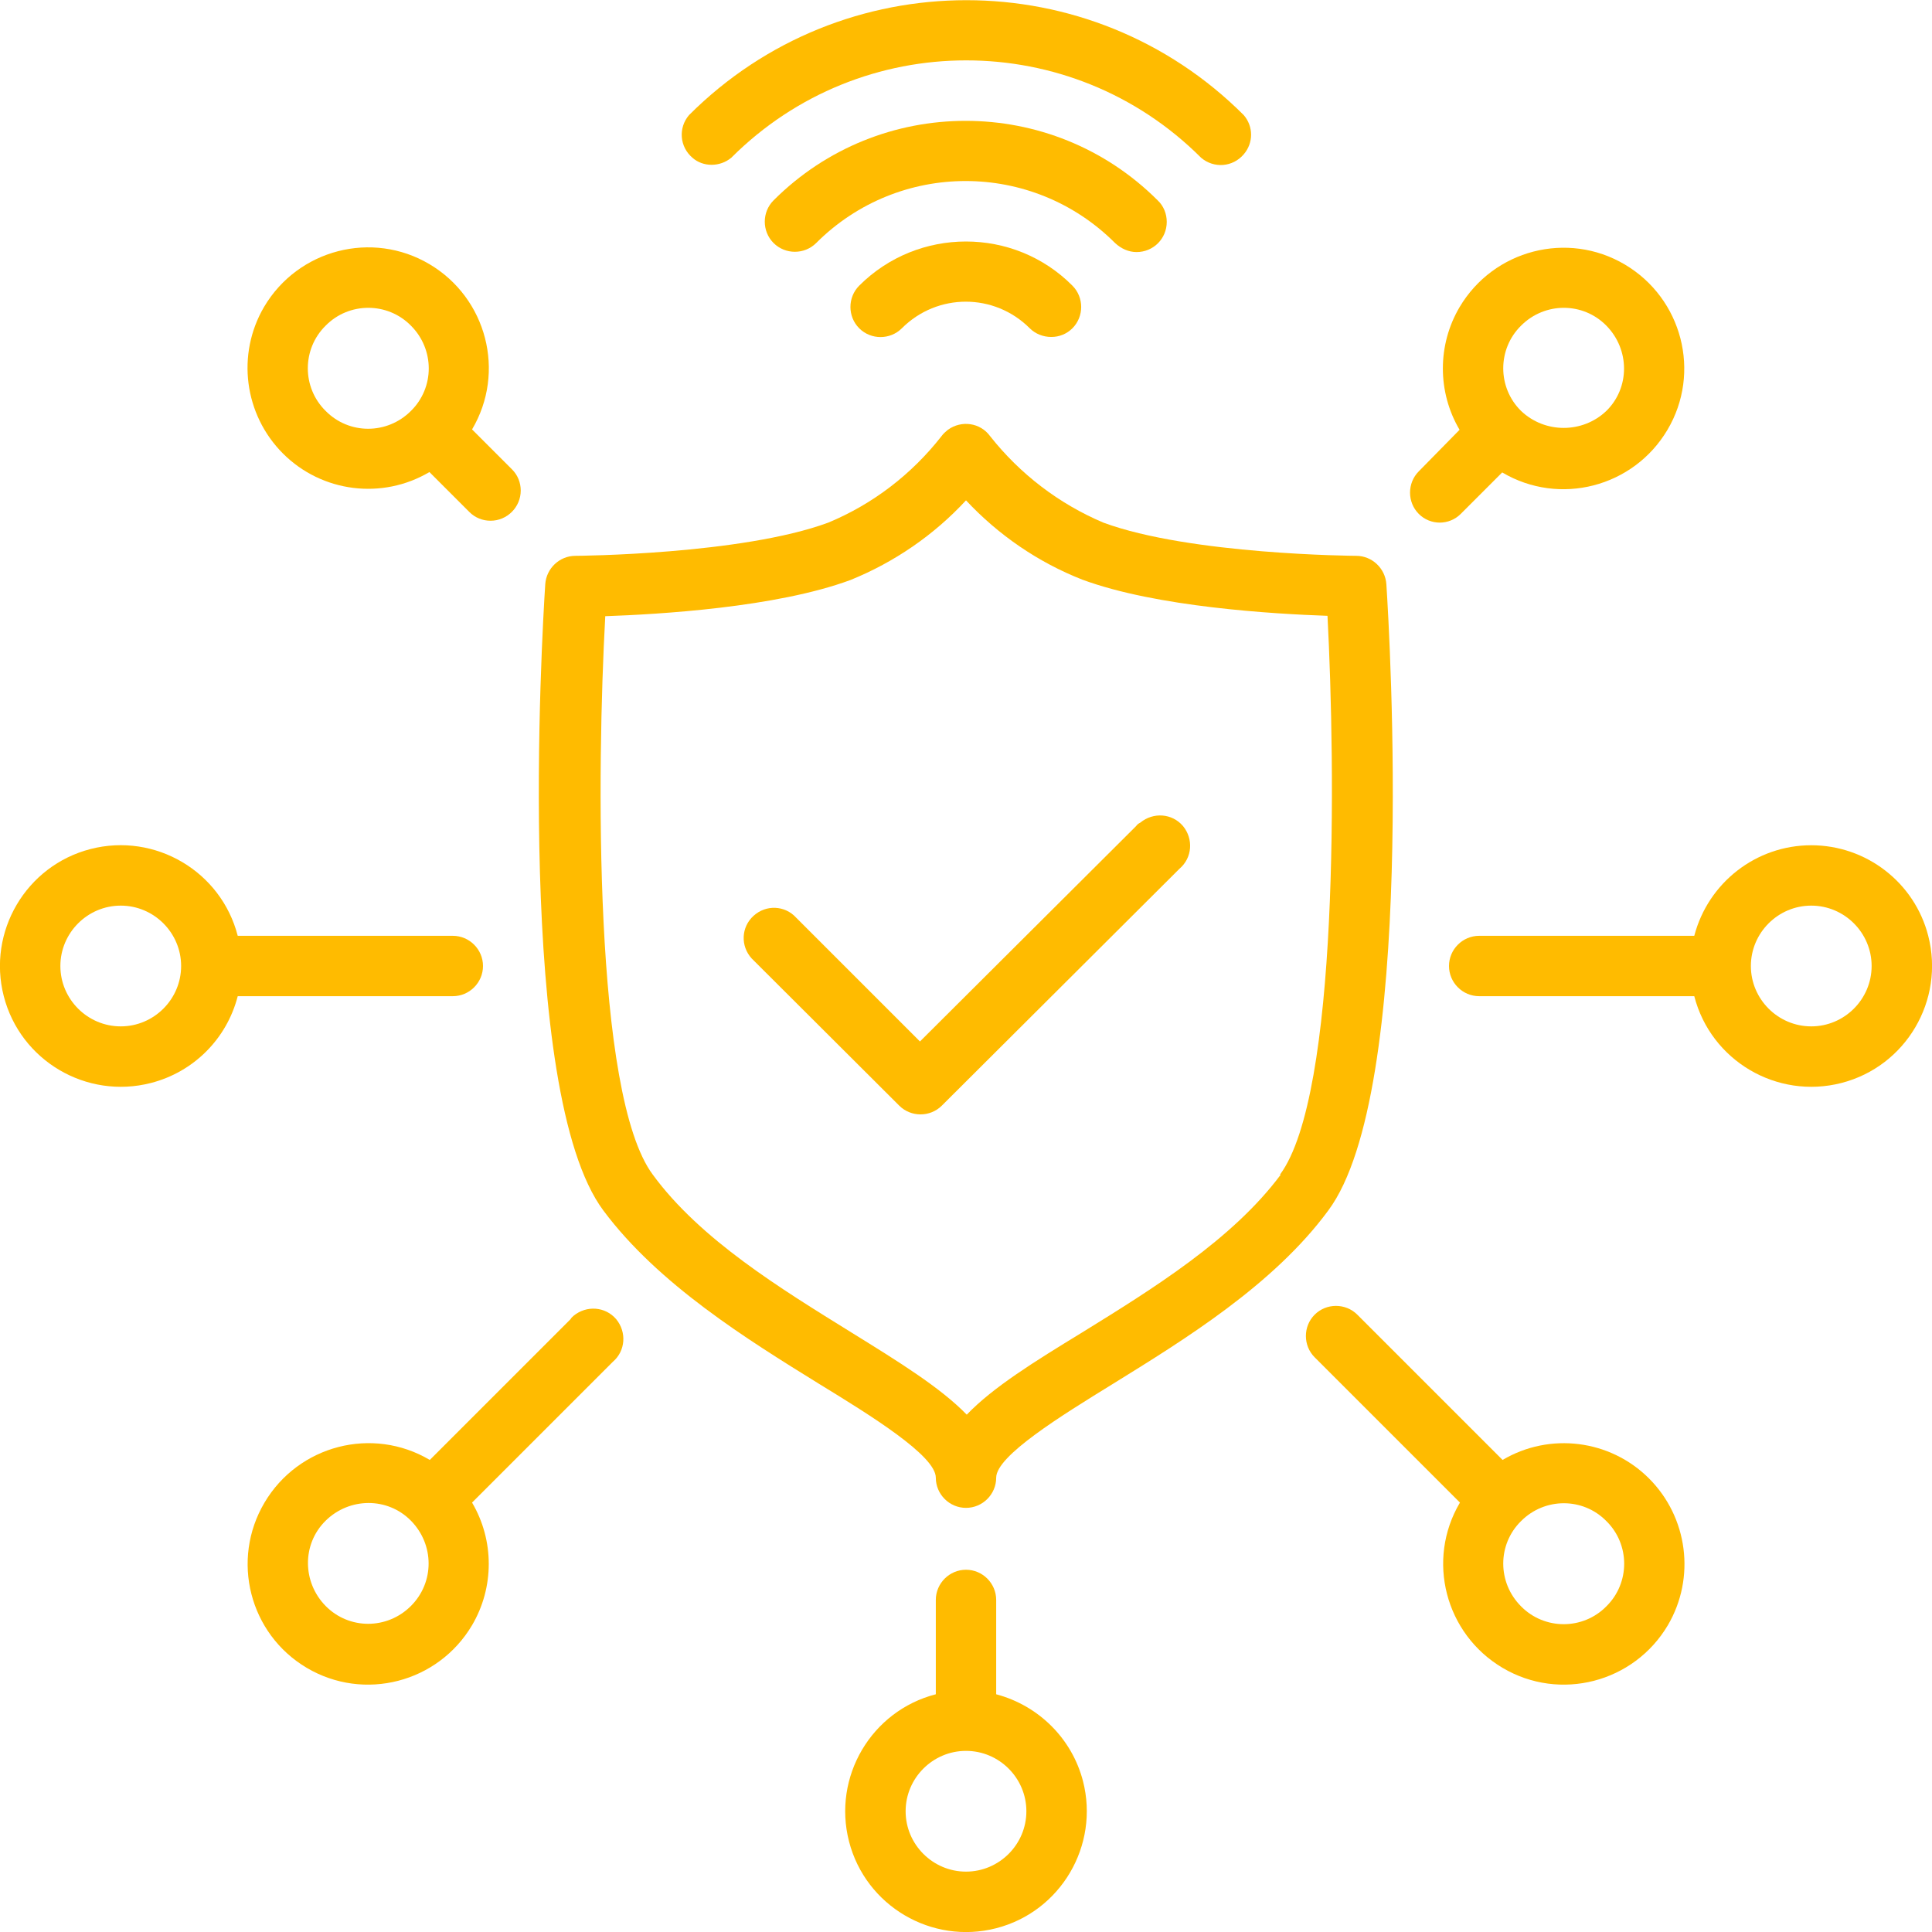
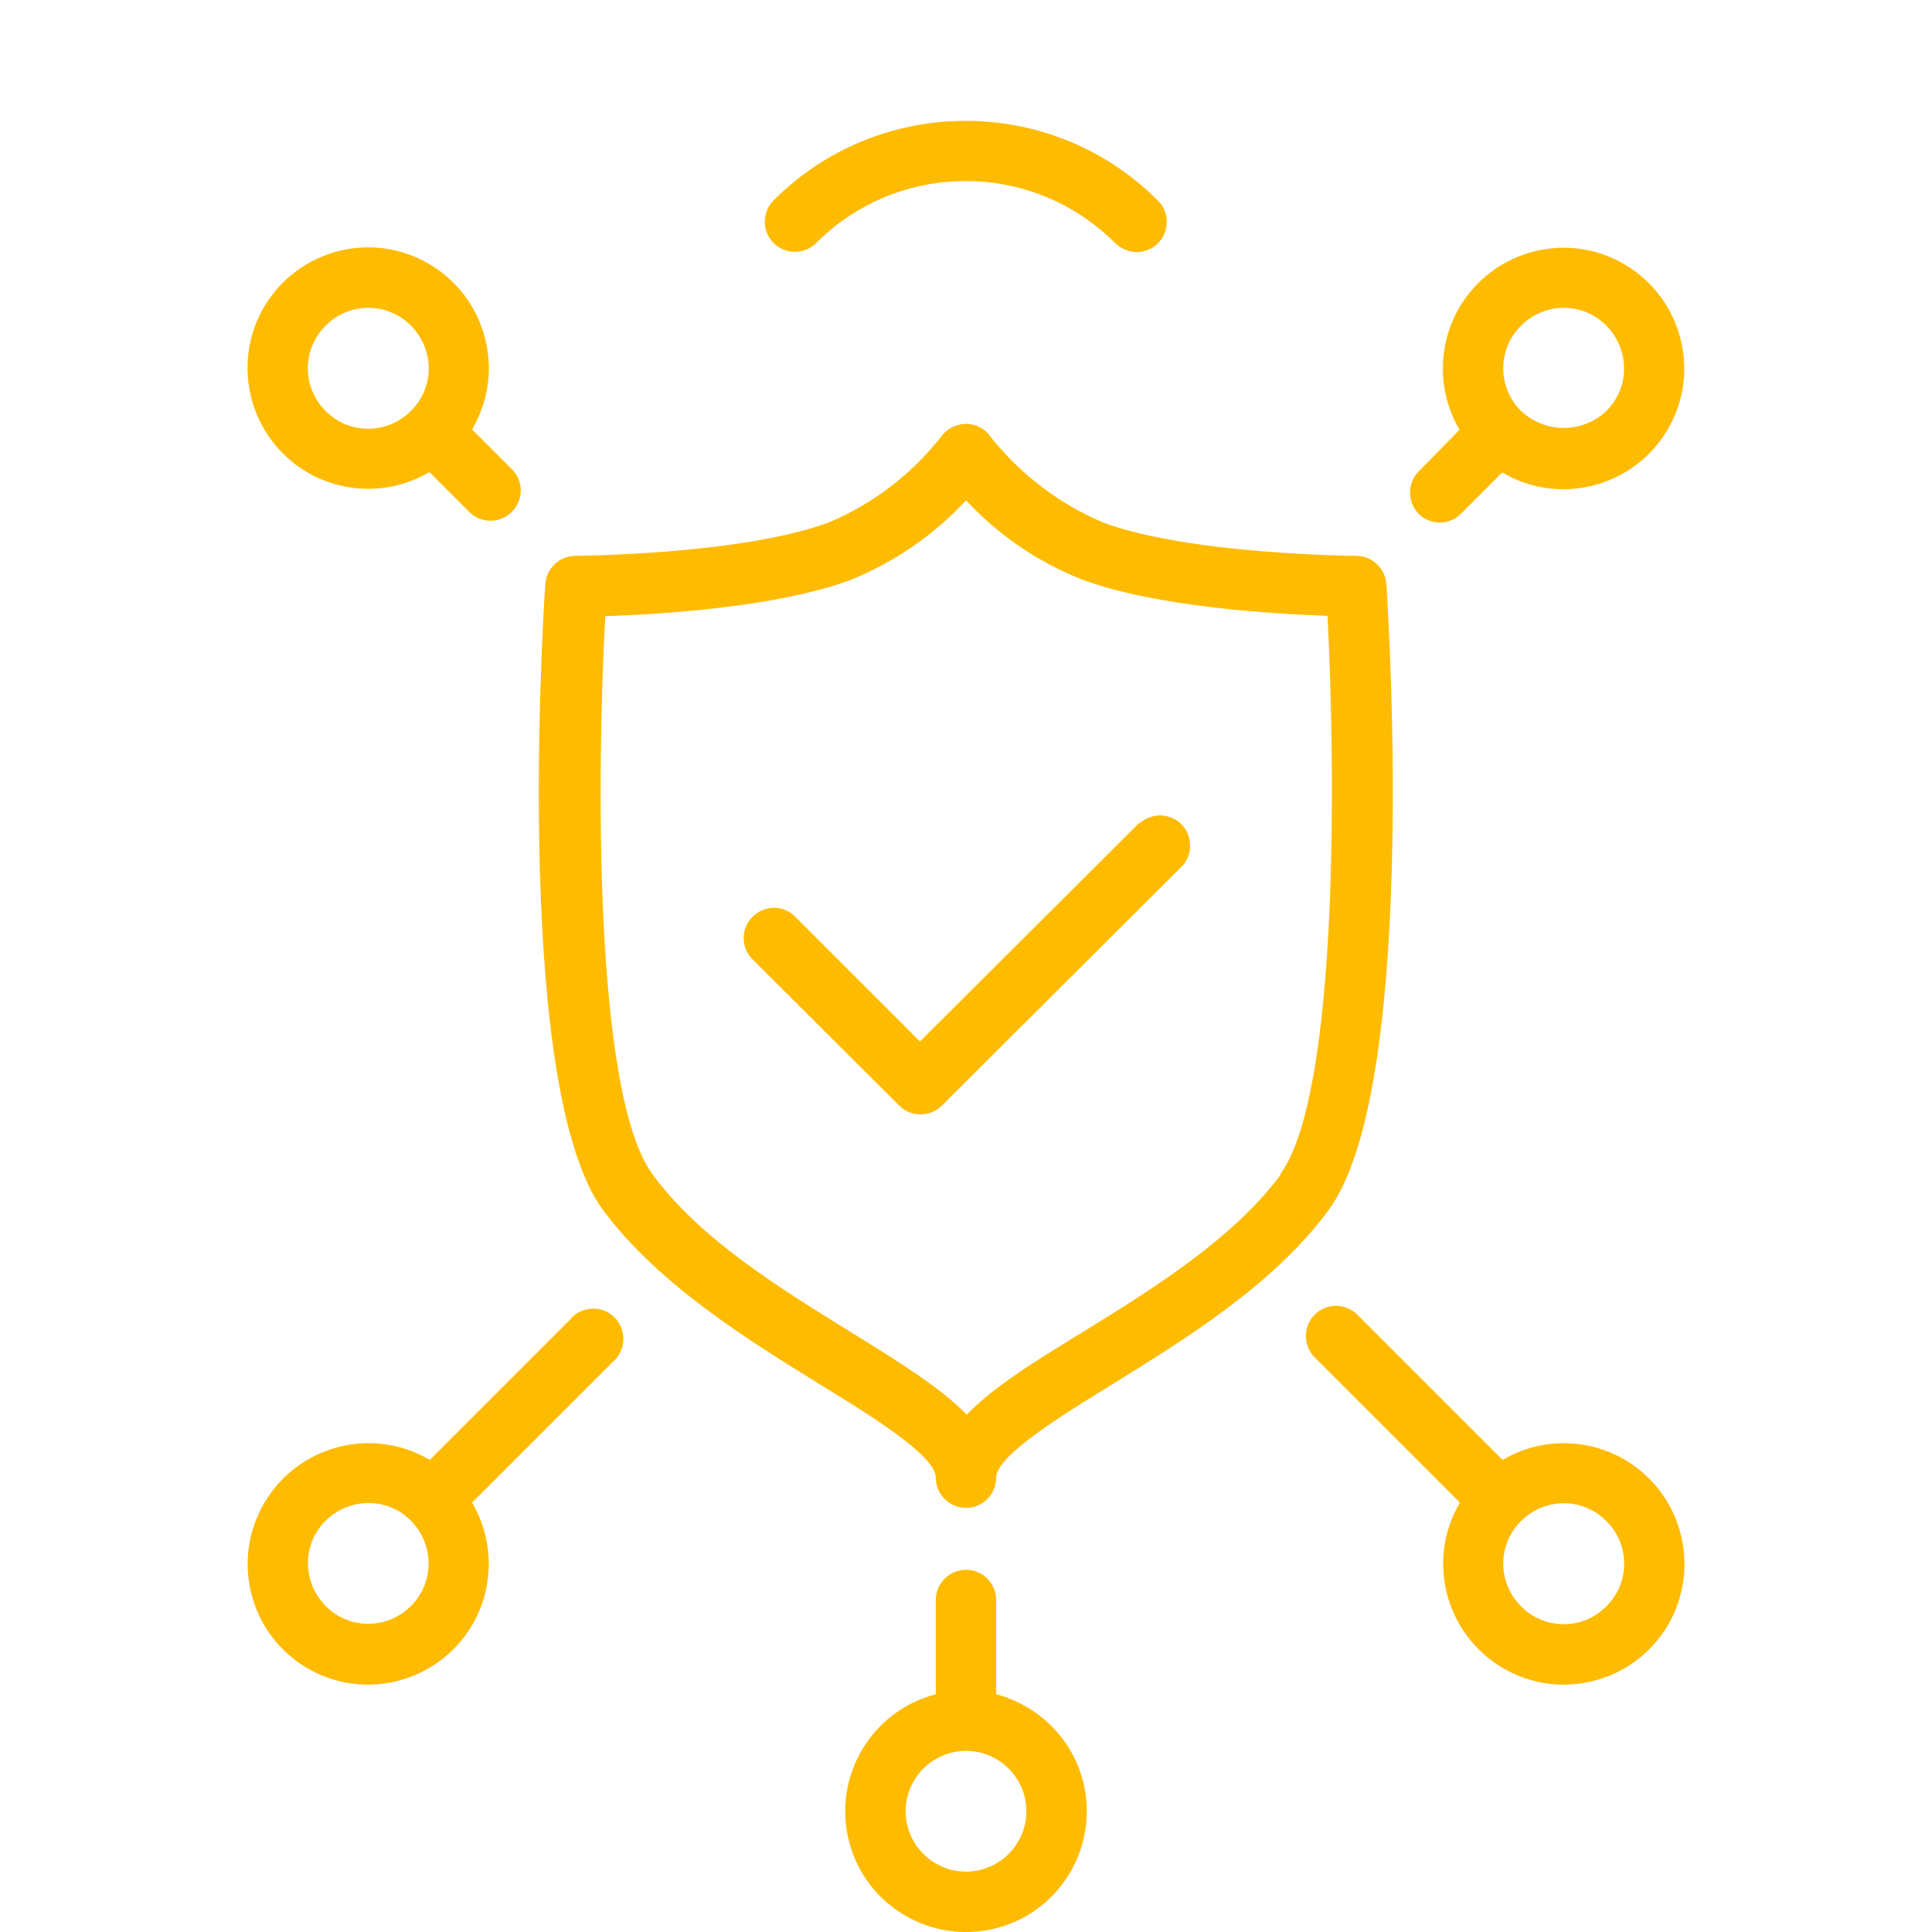
<svg xmlns="http://www.w3.org/2000/svg" version="1.1" id="Слой_1" x="0px" y="0px" viewBox="-49 141 512 512" xml:space="preserve">
  <path fill="#FFBB00" d="M318.4,295.8c-0.3-4.2-3.8-7.5-8-7.5c-0.4,0-44-0.3-67-8.8c-11.8-5-22.1-12.9-30-22.9  c-2.6-3.6-7.6-4.3-11.2-1.7c-0.6,0.5-1.2,1-1.7,1.7c-7.9,10.1-18.2,18-30,22.9c-23,8.5-66.6,8.8-67,8.8c-4.2,0-7.7,3.3-8,7.5  c-0.9,13.7-8,134.6,15.4,166c14.6,19.6,38.2,34.2,57.1,45.9c13.9,8.5,31,19.1,31,24.9c0,4.4,3.6,8,8,8s8-3.6,8-8  c0-5.8,17.2-16.4,31-24.9c18.9-11.7,42.5-26.2,57-45.9C326.4,430.4,319.3,309.5,318.4,295.8z M290.4,452.3  c-12.8,17.2-34,30.3-52.6,41.8c-12.6,7.7-23.6,14.5-30.6,21.8c-7-7.2-18-14-30.6-21.8c-18.7-11.6-40-24.6-52.6-41.8  c-15.8-21.2-14.8-108-12.6-148c14.2-0.5,45.3-2.3,65-9.6c11.6-4.7,22.1-11.9,30.6-21.1c8.6,9.2,19.1,16.4,30.8,21  c19.7,7.3,50.8,9.1,65,9.6c2.1,40.1,3.1,126.9-12.6,148.1H290.4z" />
-   <path fill="#FFBB00" d="M252.2,207.8c4.4,0,8-3.5,8-8c0-2.1-0.8-4.2-2.4-5.7c-28.1-28.1-73.7-28.1-101.8,0c0,0,0,0,0,0  c-3.1,3.1-3.1,8.2,0,11.3c3.1,3.1,8.2,3.1,11.3,0l0,0c21.9-21.9,57.3-21.9,79.2,0c0,0,0,0,0,0C248.1,206.9,250.1,207.8,252.2,207.8z  " />
-   <path fill="#FFBB00" d="M178.7,216.7c-3.1,3.1-3.1,8.2,0,11.3c3.1,3.1,8.2,3.1,11.3,0l0,0c9.4-9.4,24.5-9.4,33.9,0  c1.5,1.5,3.6,2.3,5.7,2.3c2.1,0,4.1-0.8,5.6-2.3c3.1-3.1,3.1-8.2,0-11.3c0,0,0,0,0,0C219.7,201.1,194.3,201.1,178.7,216.7  L178.7,216.7z" />
-   <path fill="#FFBB00" d="M144.8,182.8c34.4-34.4,90.1-34.4,124.5,0c0,0,0,0,0,0c3.4,2.9,8.4,2.5,11.3-0.9c2.6-3,2.6-7.4,0-10.4  c-40.6-40.6-106.4-40.6-147,0c-2.9,3.4-2.5,8.4,0.9,11.3C137.3,185.3,141.8,185.3,144.8,182.8z" />
+   <path fill="#FFBB00" d="M252.2,207.8c4.4,0,8-3.5,8-8c0-2.1-0.8-4.2-2.4-5.7c-28.1-28.1-73.7-28.1-101.8,0c0,0,0,0,0,0  c-3.1,3.1-3.1,8.2,0,11.3c3.1,3.1,8.2,3.1,11.3,0l0,0c21.9-21.9,57.3-21.9,79.2,0C248.1,206.9,250.1,207.8,252.2,207.8z  " />
  <path fill="#FFBB00" d="M252.1,359.9L194.8,417l-32.8-32.8c-3-3.3-8-3.5-11.3-0.5c-3.3,3-3.5,8-0.5,11.3c0.2,0.2,0.4,0.4,0.6,0.6  l38.5,38.4c3.1,3.1,8.2,3.1,11.3,0l63-62.8c3.4-2.9,3.7-7.9,0.9-11.3c-2.9-3.4-7.9-3.7-11.3-0.9  C252.6,359.3,252.3,359.6,252.1,359.9L252.1,359.9z" />
  <path fill="#FFBB00" d="M215,590v-25c0-4.4-3.6-8-8-8s-8,3.6-8,8v25c-17.1,4.4-27.4,21.9-23,39c4.4,17.1,21.9,27.4,39,23  s27.4-21.9,23-39C235.1,601.8,226.3,593,215,590z M207,637c-8.8,0-16-7.2-16-16s7.2-16,16-16c8.8,0,16,7.2,16,16S215.8,637,207,637z  " />
-   <path fill="#FFBB00" d="M71,405c4.4,0,8-3.6,8-8s-3.6-8-8-8H14c-4.4-17.1-21.9-27.4-39-23c-17.1,4.4-27.4,21.9-23,39  c4.4,17.1,21.9,27.4,39,23c11.3-2.9,20.1-11.7,23-23H71z M-17,413c-8.8,0-16-7.2-16-16s7.2-16,16-16s16,7.2,16,16S-8.2,413-17,413z" />
-   <path fill="#FFBB00" d="M431,365c-14.6,0-27.3,9.9-31,24h-57c-4.4,0-8,3.6-8,8s3.6,8,8,8h57c4.4,17.1,21.9,27.4,39,23  c17.1-4.4,27.4-21.9,23-39C458.4,374.9,445.6,365,431,365z M431,413c-8.8,0-16-7.2-16-16s7.2-16,16-16s16,7.2,16,16  S439.8,413,431,413z" />
  <path fill="#FFBB00" d="M26,261.2c10.3,10.3,26.3,12.3,38.8,4.9l10.6,10.6c1.5,1.5,3.5,2.3,5.6,2.3c4.4,0,8-3.6,8-8  c0-2.1-0.8-4.1-2.3-5.6l-10.6-10.6c9-15.2,3.9-34.8-11.3-43.8c-15.2-9-34.8-3.9-43.8,11.3C13.6,234.9,15.7,250.9,26,261.2L26,261.2z   M37.3,227.3c6.2-6.3,16.4-6.3,22.6,0c0,0,0,0,0,0c6.3,6.3,6.3,16.4,0,22.6c-6.3,6.3-16.4,6.3-22.6,0C31,243.7,31,233.5,37.3,227.3  C37.3,227.3,37.3,227.3,37.3,227.3z" />
  <path fill="#FFBB00" d="M388,532.8c-10.3-10.3-26.3-12.3-38.8-4.9l-38.5-38.5c-3.1-3.1-8.2-3.1-11.3,0s-3.1,8.2,0,11.3l38.5,38.5  c-9,15.2-3.9,34.8,11.3,43.8c15.2,9,34.8,3.9,43.8-11.3C400.4,559.1,398.3,543.1,388,532.8z M376.7,566.7c-6.2,6.3-16.4,6.3-22.6,0  c0,0,0,0,0,0c-6.3-6.3-6.3-16.4,0-22.6c6.3-6.3,16.4-6.3,22.6,0C383,550.3,383,560.5,376.7,566.7  C376.7,566.7,376.7,566.7,376.7,566.7L376.7,566.7z" />
  <path fill="#FFBB00" d="M102.2,490.6l-37.3,37.3c-15.2-9-34.8-3.9-43.8,11.3S17.1,574,32.3,583c15.2,9,34.8,3.9,43.8-11.3  c5.9-10,5.9-22.5,0-32.5l37.3-37.3c3.4-2.9,3.7-7.9,0.9-11.3c-2.9-3.4-7.9-3.7-11.3-0.9C102.7,490,102.4,490.2,102.2,490.6z   M59.9,566.6c-6.3,6.3-16.4,6.3-22.6,0s-6.3-16.4,0-22.6s16.4-6.3,22.6,0S66.2,560.3,59.9,566.6z" />
  <path fill="#FFBB00" d="M332.5,279.5c2.1,0,4.1-0.8,5.6-2.3l11-11c15.2,9,34.8,3.9,43.8-11.3c9-15.2,3.9-34.8-11.3-43.8  s-34.8-3.9-43.8,11.3c-5.9,10-5.9,22.5,0,32.5l-10.8,11c-3.1,3.1-3.1,8.2,0,11.3c1.5,1.5,3.5,2.3,5.6,2.3H332.5z M354.1,227.3  c6.3-6.3,16.4-6.3,22.6,0s6.3,16.4,0,22.6c-6.3,6-16.3,6-22.6,0C347.8,243.7,347.8,233.5,354.1,227.3  C354.1,227.3,354.1,227.3,354.1,227.3z" />
</svg>